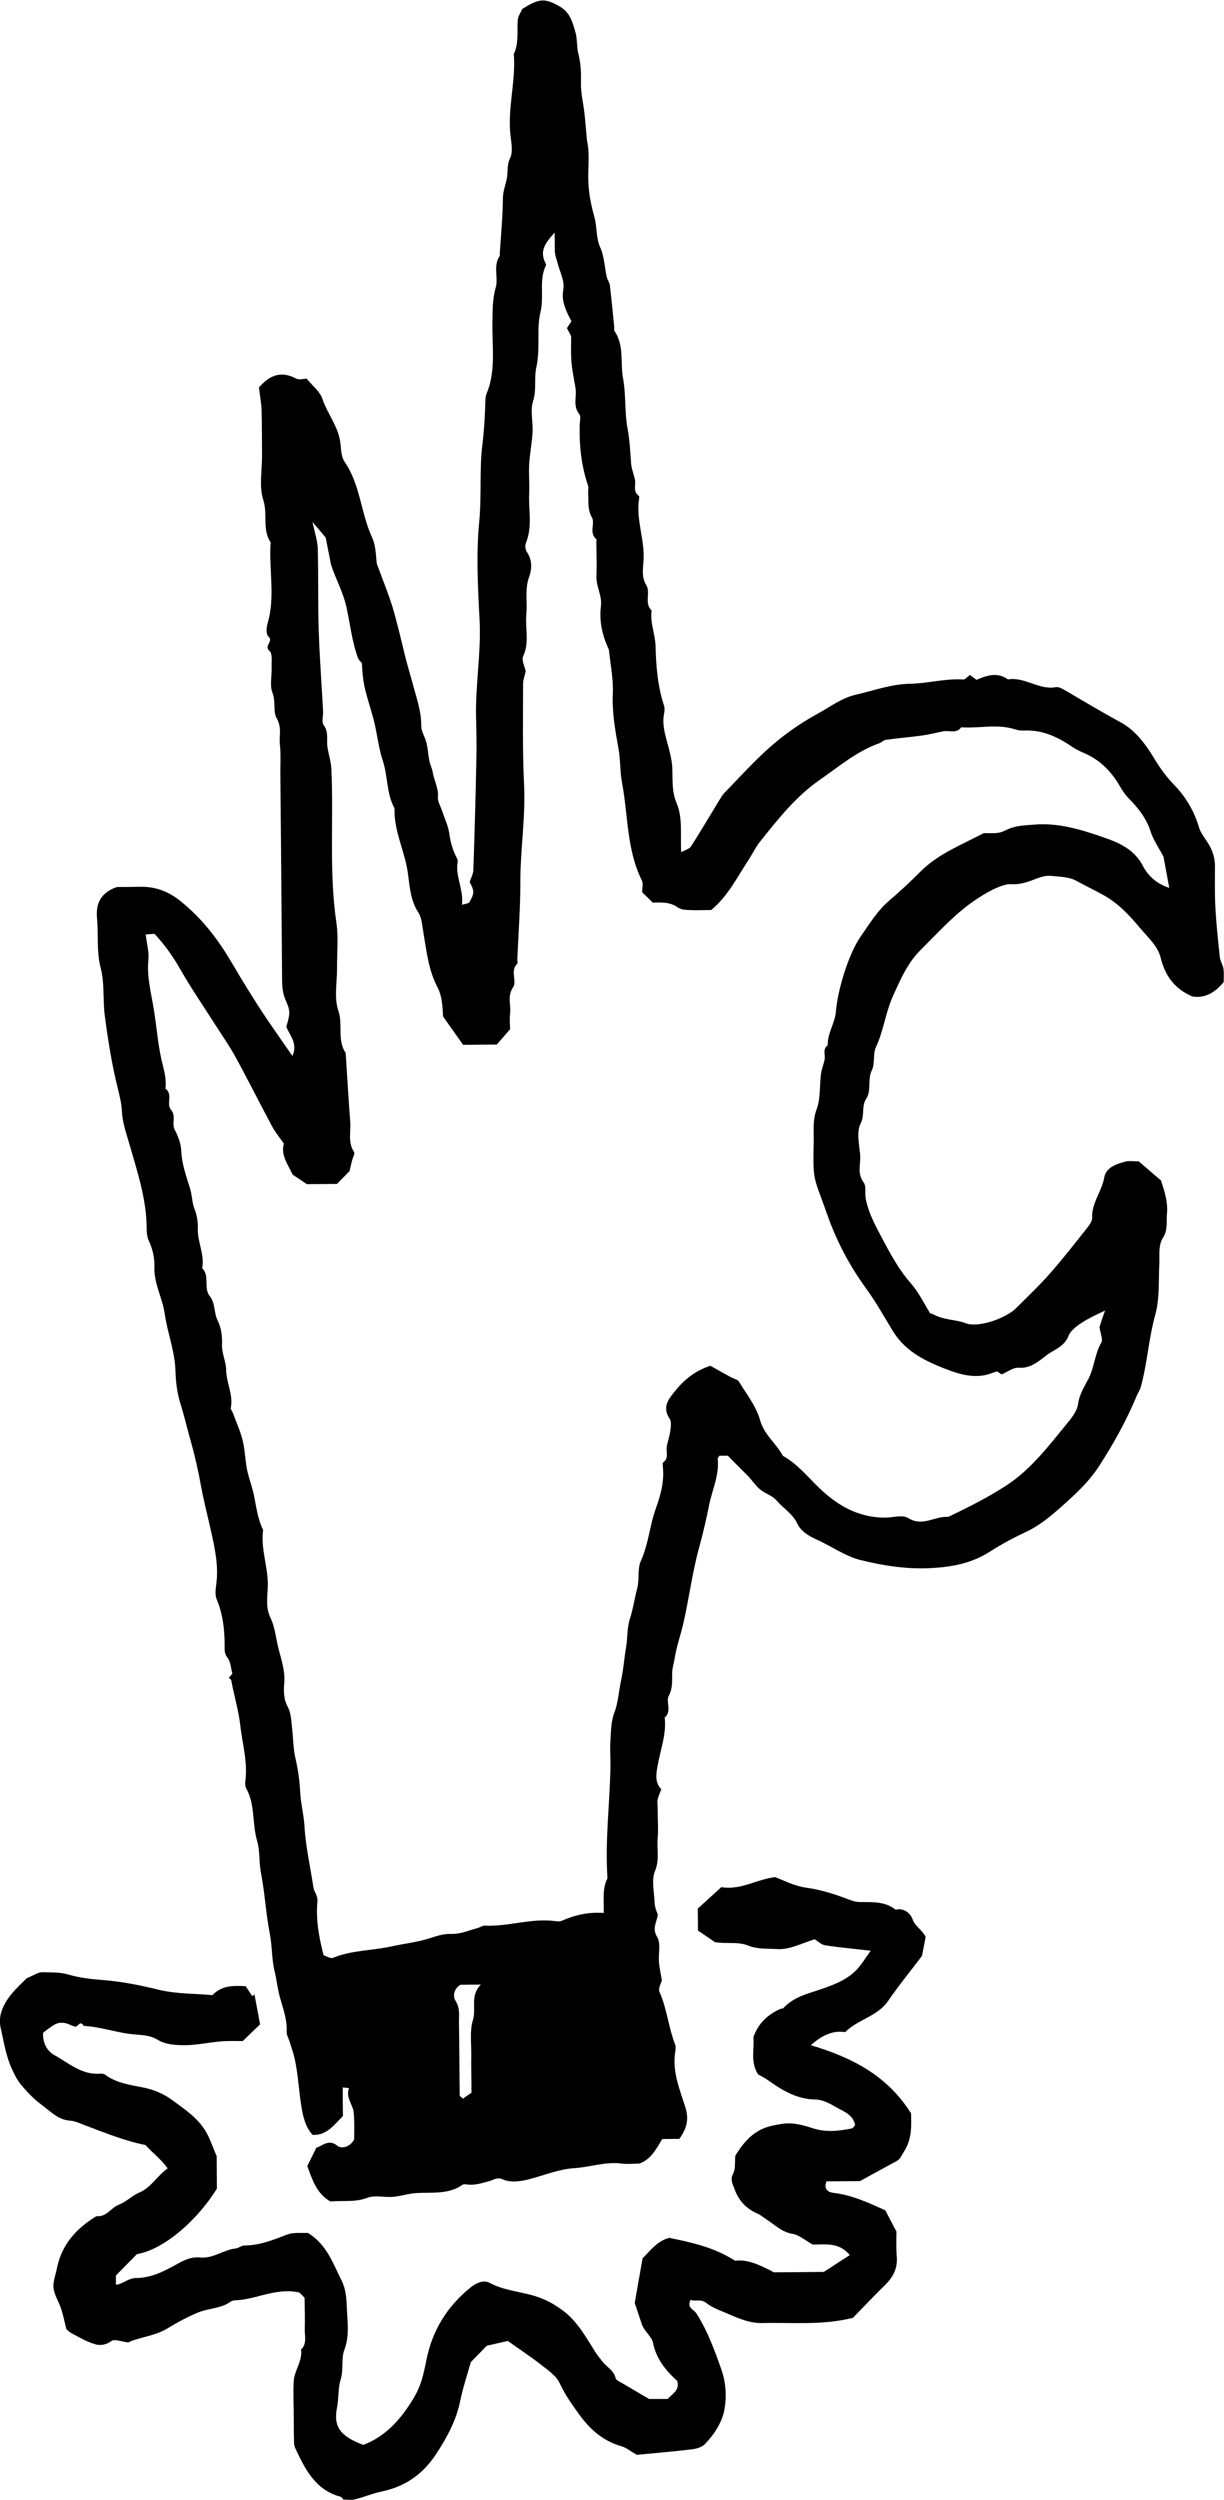
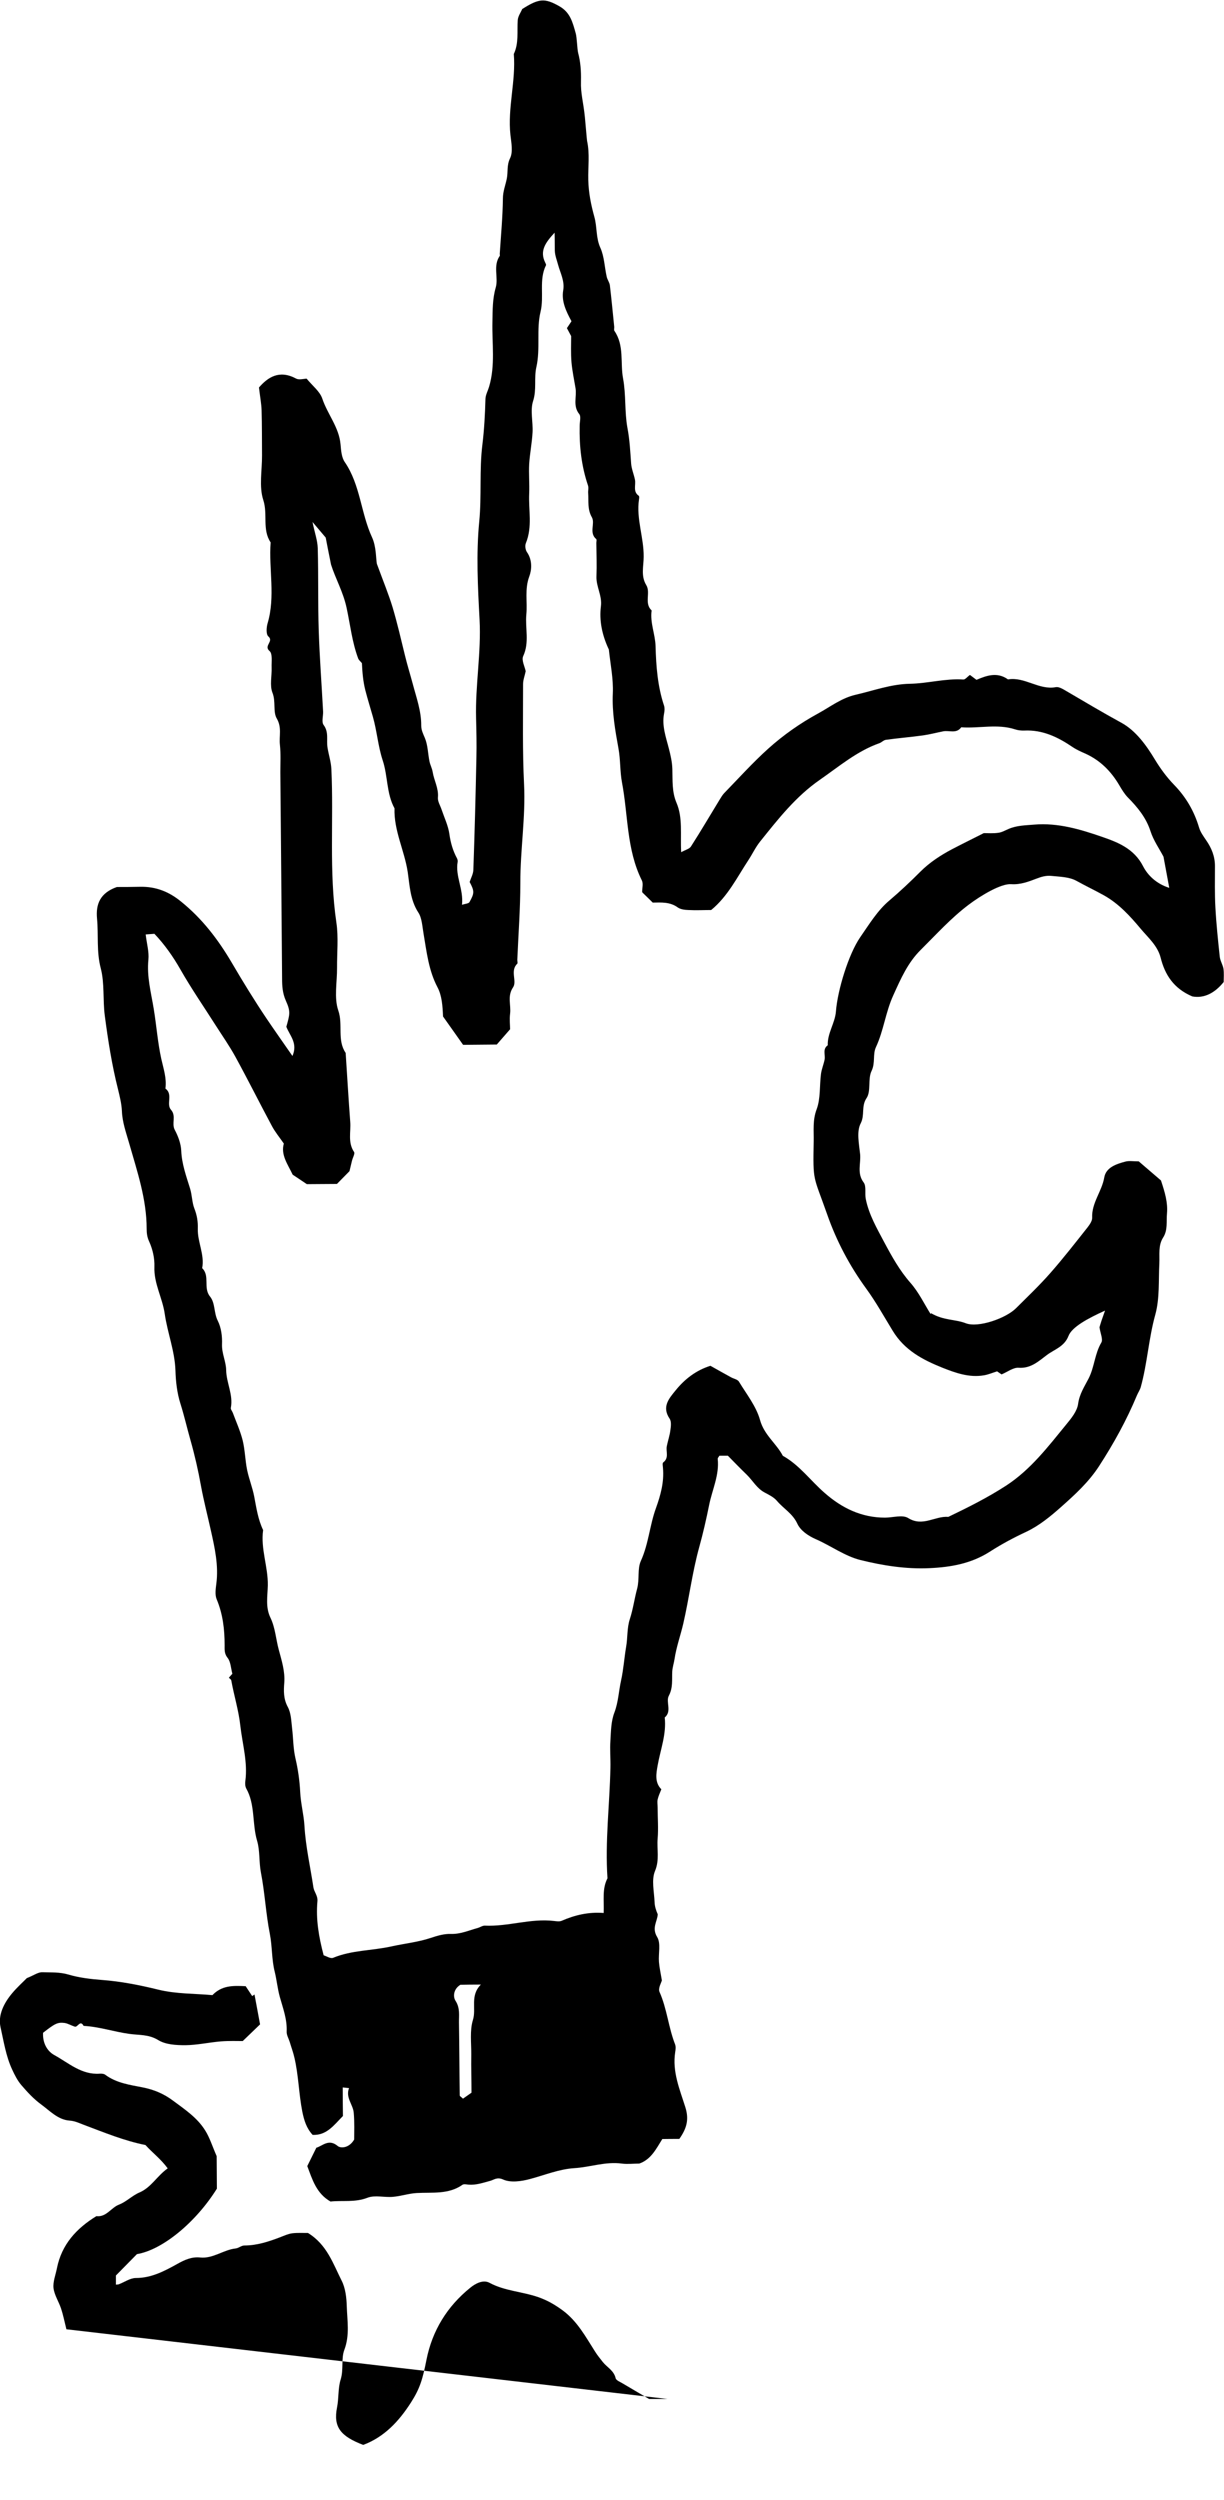
<svg xmlns="http://www.w3.org/2000/svg" id="Warstwa_1" viewBox="0 0 112.25 229.16">
  <defs>
    <style>.cls-1{fill:none;stroke:#000;stroke-miterlimit:10;}</style>
  </defs>
  <path d="M85.39,120.38c1.16.68,2.21.54,3.18.92,1.14.44,3.68-.45,4.61-1.38,1.06-1.06,2.15-2.09,3.14-3.22,1.19-1.35,2.29-2.77,3.41-4.18.2-.26.44-.6.43-.89-.06-1.37.89-2.41,1.11-3.7.16-.92,1.11-1.23,1.94-1.45.34-.09.71-.02,1.22-.02.67.57,1.42,1.22,2.04,1.75.36,1.09.64,2.02.55,3.03-.07.74.09,1.51-.35,2.2-.47.73-.31,1.57-.35,2.37-.08,1.57.04,3.21-.37,4.7-.61,2.19-.73,4.46-1.33,6.63-.07.26-.24.5-.35.76-.95,2.28-2.13,4.42-3.48,6.5-.96,1.48-2.23,2.63-3.49,3.75-.95.84-1.97,1.69-3.17,2.26-1.16.54-2.3,1.15-3.37,1.84-1.7,1.08-3.54,1.41-5.52,1.5-2.17.1-4.29-.24-6.35-.75-1.42-.36-2.69-1.3-4.06-1.9-.73-.32-1.42-.8-1.71-1.43-.43-.93-1.27-1.38-1.87-2.09-.28-.33-.72-.55-1.12-.76-.72-.38-1.09-1.09-1.64-1.63-.6-.58-1.19-1.19-1.74-1.75-.3,0-.53,0-.77,0-.06.1-.17.21-.16.3.16,1.47-.5,2.81-.78,4.19-.26,1.29-.56,2.62-.92,3.91-.63,2.28-.92,4.65-1.45,6.96-.25,1.09-.64,2.15-.81,3.28-.05.35-.19.76-.21,1.15-.04.74.08,1.47-.31,2.21-.31.58.31,1.42-.38,2,.17,1.53-.39,2.93-.65,4.4-.12.69-.3,1.54.34,2.18-.12.31-.27.62-.34.94-.05.23,0,.48,0,.72,0,.96.08,1.93,0,2.88-.08.97.19,1.92-.24,2.95-.34.81-.08,1.89-.04,2.85.01.38.13.76.29,1.12-.04.67-.57,1.24-.05,2.09.35.58.1,1.51.16,2.27.04.5.15.99.27,1.7-.05.2-.36.72-.22,1.05.69,1.55.82,3.25,1.43,4.81.08.21.05.48.01.72-.28,1.79.42,3.42.93,5.04.37,1.17.1,1.98-.55,2.91-.5,0-1.03,0-1.56.01-.57.91-1.03,1.87-2.11,2.25-.54,0-1.08.07-1.61,0-1.49-.2-2.89.33-4.35.42-1.41.09-2.72.64-4.08,1-.78.21-1.77.35-2.45.04-.56-.25-.84.03-1.17.12-.67.18-1.31.41-2.02.35-.18-.02-.41-.07-.53.01-1.29.91-2.77.68-4.2.76-.73.04-1.45.29-2.19.35-.77.07-1.64-.18-2.32.08-1.16.45-2.31.23-3.4.35-1.3-.74-1.67-2.03-2.13-3.25.27-.55.54-1.1.83-1.68.59-.18,1.14-.85,1.96-.16.3.24,1.06.18,1.51-.59,0-.69.04-1.58-.04-2.46-.06-.75-.77-1.38-.43-2.26-.17-.02-.34-.03-.58-.06,0,.91.01,1.79.02,2.62-.83.84-1.49,1.79-2.78,1.73-.56-.61-.78-1.31-.95-2.15-.32-1.64-.34-3.31-.72-4.93-.11-.49-.29-.96-.43-1.44-.1-.32-.3-.64-.28-.96.05-1.12-.34-2.13-.63-3.17-.21-.76-.28-1.55-.47-2.32-.28-1.11-.22-2.31-.44-3.44-.37-1.87-.46-3.78-.82-5.63-.19-.99-.08-1.99-.35-2.91-.47-1.58-.16-3.32-1-4.81-.1-.19-.11-.46-.08-.68.23-1.72-.27-3.39-.46-5.07-.15-1.39-.58-2.76-.83-4.15-.02-.09-.15-.17-.22-.25.12-.13.23-.27.32-.36-.14-.52-.15-1.1-.44-1.46-.31-.39-.27-.76-.27-1.16,0-1.45-.16-2.85-.73-4.21-.17-.41-.09-.96-.03-1.43.22-1.66-.15-3.31-.5-4.87-.3-1.35-.66-2.74-.91-4.1-.25-1.4-.57-2.8-.95-4.14-.32-1.12-.58-2.27-.93-3.38-.31-.97-.43-2.03-.46-3.05-.06-1.79-.73-3.45-.98-5.18-.21-1.48-1.01-2.79-.95-4.33.03-.77-.16-1.61-.48-2.31-.19-.41-.23-.78-.23-1.17,0-2.72-.87-5.26-1.6-7.82-.28-.98-.63-1.93-.67-2.97-.03-.67-.2-1.35-.36-2.01-.56-2.22-.91-4.46-1.21-6.74-.19-1.46-.01-2.96-.37-4.34-.4-1.53-.2-3.04-.34-4.54-.13-1.35.29-2.37,1.82-2.91.57,0,1.35,0,2.13-.02,1.43-.03,2.64.44,3.76,1.36,1.93,1.56,3.38,3.45,4.64,5.59,1.02,1.74,2.08,3.47,3.21,5.15.75,1.11,1.53,2.21,2.36,3.41.52-1.18-.26-1.88-.56-2.68.32-1.15.41-1.38-.05-2.4-.3-.68-.34-1.33-.34-2.02-.05-6.3-.1-12.6-.16-18.91,0-.84.05-1.69-.04-2.52-.09-.79.2-1.57-.29-2.41-.36-.62-.07-1.54-.39-2.35-.27-.68-.05-1.54-.08-2.32-.02-.52.1-1.27-.19-1.51-.57-.49.42-.88-.11-1.34-.22-.19-.18-.82-.07-1.2.73-2.46.1-4.95.28-7.42-.79-1.17-.25-2.57-.67-3.87-.41-1.25-.11-2.73-.12-4.11s0-2.76-.04-4.14c-.02-.61-.14-1.22-.24-2.08.8-.92,1.84-1.65,3.4-.82.27.15.69.02.97.01.54.66,1.22,1.17,1.44,1.84.48,1.43,1.53,2.61,1.67,4.18.05.56.09,1.2.39,1.63,1.43,2.09,1.47,4.67,2.5,6.9.39.85.35,1.91.44,2.42.59,1.61,1.08,2.79,1.45,4.01.43,1.45.77,2.93,1.13,4.4.21.87.48,1.73.71,2.59.33,1.25.79,2.5.78,3.83,0,.42.17.75.33,1.13.28.66.28,1.44.43,2.17.07.33.24.63.29.96.13.79.56,1.5.48,2.34-.03.36.22.74.34,1.11.25.74.6,1.46.71,2.22.11.8.32,1.54.7,2.24.05.1.08.23.06.33-.23,1.31.55,2.49.4,3.93.31-.1.6-.11.68-.24.47-.83.46-1.02.02-1.85.12-.37.33-.74.34-1.11.12-3.43.21-6.86.28-10.3.03-1.2,0-2.4-.03-3.6-.08-3.02.48-6.01.32-9.04-.16-2.99-.32-6.02-.03-8.99.23-2.37,0-4.73.29-7.06.17-1.4.24-2.78.28-4.18.01-.37.22-.74.33-1.11.59-1.97.26-3.98.31-5.98.02-1.04,0-2.07.3-3.11.27-.92-.27-1.99.37-2.91.03-.04,0-.12,0-.18.11-1.69.27-3.38.29-5.08,0-.66.24-1.23.36-1.84.12-.61-.02-1.21.3-1.86.28-.58.11-1.42.03-2.13-.27-2.49.51-4.93.31-7.42.47-.99.29-2.05.36-3.09.02-.37.28-.72.41-1.03,1.53-.97,2.05-1.03,3.42-.25.98.56,1.2,1.44,1.49,2.48.11.38.13,1.42.22,1.79.22.82.28,1.68.26,2.58-.04,1.15.22,1.91.36,3.32.05.5.18,2.08.2,2.17.26,1.19.08,2.41.11,3.57.03,1.2.25,2.28.56,3.4.26.94.13,1.91.55,2.83.36.8.38,1.76.58,2.65.06.27.25.51.29.78.15,1.27.27,2.54.4,3.81.01.12-.04.27.01.36.93,1.35.53,2.92.8,4.37.28,1.52.13,3.05.4,4.53.21,1.1.26,2.18.34,3.28.04.5.25.98.35,1.47.1.5-.21,1.09.35,1.48.06.04.04.23.02.34-.26,1.78.45,3.48.43,5.25,0,.86-.28,1.75.24,2.6.42.69-.22,1.66.49,2.32-.16,1.12.33,2.18.36,3.27.05,1.86.19,3.69.78,5.46.07.22.05.48,0,.72-.22,1.14.19,2.21.45,3.25.16.62.29,1.21.31,1.84.03,1.04-.05,2.08.38,3.09.59,1.38.34,2.87.43,4.53.39-.22.76-.3.9-.53.91-1.42,1.76-2.87,2.64-4.31.12-.19.24-.4.39-.56,1.34-1.38,2.63-2.81,4.05-4.09,1.39-1.25,2.93-2.33,4.58-3.23,1.12-.61,2.13-1.41,3.43-1.71,1.66-.38,3.25-.98,5-1.01,1.63-.03,3.23-.5,4.89-.39.17.01.36-.25.6-.42.2.15.37.28.6.45.92-.39,1.9-.75,2.89-.04,1.54-.26,2.83,1,4.39.71.28-.05.64.17.93.34,1.69.99,3.37,1.99,5.09,2.93,1.31.72,2.27,2.05,3.06,3.36.51.84,1.09,1.63,1.75,2.31,1.11,1.14,1.85,2.42,2.3,3.92.12.42.4.8.65,1.17.5.72.81,1.48.81,2.37,0,1.26-.03,2.52.04,3.78.08,1.51.24,3.02.4,4.53.04.38.28.73.34,1.11.06.41.02.83.02,1.21-.81,1.01-1.79,1.52-2.88,1.32-1.71-.73-2.51-1.99-2.9-3.55-.28-1.1-1.15-1.84-1.82-2.64-.97-1.16-2.01-2.31-3.39-3.08-.83-.46-1.69-.87-2.52-1.33-.66-.36-1.53-.37-2.32-.45-.44-.04-.87.07-1.33.25-.71.27-1.47.57-2.33.51-.92-.07-2.78,1.04-3.89,1.88-1.62,1.22-2.96,2.71-4.39,4.13-1.2,1.18-1.84,2.66-2.53,4.18-.71,1.55-.88,3.23-1.59,4.75-.31.67-.04,1.43-.4,2.18-.36.73-.03,1.85-.46,2.49-.51.76-.14,1.55-.54,2.32-.39.75-.15,1.88-.05,2.83.08.85-.31,1.74.32,2.58.27.35.09,1.02.2,1.53.29,1.44,1.03,2.7,1.7,3.97.69,1.29,1.4,2.57,2.39,3.7.77.87,1.29,1.97,1.85,2.86ZM58.89,81.77c0-.37.12-.78-.03-1.07-1.41-2.83-1.25-5.98-1.82-8.98-.19-1.01-.13-2.05-.32-3.1-.3-1.65-.6-3.33-.52-5.06.06-1.32-.22-2.66-.36-3.99,0-.05-.04-.1-.06-.15-.56-1.23-.84-2.53-.67-3.86.12-.97-.45-1.79-.41-2.73.04-1.02,0-2.04-.01-3.06,0-.12.05-.3-.01-.35-.69-.58-.08-1.43-.4-2-.42-.73-.29-1.47-.34-2.21-.02-.24.06-.5-.02-.72-.6-1.77-.8-3.6-.76-5.46,0-.36.14-.84-.03-1.06-.62-.76-.22-1.6-.35-2.39-.13-.79-.3-1.57-.37-2.37-.07-.84-.03-1.68-.03-2.4-.18-.33-.3-.57-.39-.73.2-.3.32-.48.42-.63-.51-.94-.93-1.84-.76-2.83.15-.87-.27-1.6-.47-2.35-.11-.42-.29-.85-.3-1.31-.01-.46,0-.93-.02-1.63-.86.93-1.38,1.68-.86,2.74.04.08.1.19.07.25-.67,1.35-.15,2.83-.5,4.27-.39,1.6,0,3.37-.38,5.06-.23,1,.04,2.05-.3,3.11-.28.86,0,1.9-.05,2.86-.05.97-.25,1.94-.31,2.92-.05.9.04,1.8,0,2.7-.07,1.51.31,3.05-.3,4.54-.1.23-.05.63.1.84.5.72.44,1.61.21,2.22-.44,1.18-.16,2.33-.27,3.48-.12,1.27.3,2.56-.29,3.83-.17.37.15.97.23,1.38-.09.43-.24.8-.24,1.18,0,3.06-.06,6.13.09,9.18.15,3.03-.35,6.02-.34,9.04,0,2.35-.18,4.7-.28,7.06,0,.12.05.3,0,.35-.69.65,0,1.6-.39,2.17-.55.82-.17,1.62-.27,2.41-.07.53,0,1.07,0,1.43-.49.56-.88,1.01-1.22,1.4l-3.09.03c-.59-.83-1.21-1.72-1.84-2.6-.04-.95-.1-1.91-.51-2.68-.81-1.54-.99-3.23-1.27-4.87-.12-.67-.15-1.47-.48-1.97-.76-1.16-.8-2.51-.98-3.73-.3-1.97-1.28-3.8-1.21-5.83-.75-1.37-.6-2.96-1.09-4.42-.42-1.28-.52-2.66-.89-3.96-.23-.81-.48-1.61-.69-2.42-.22-.86-.28-1.7-.32-2.51-.14-.17-.3-.29-.35-.45-.55-1.48-.72-3.07-1.05-4.6-.31-1.47-1.03-2.71-1.43-3.98-.21-1.04-.4-1.99-.49-2.48-.5-.59-.75-.89-1.21-1.43.2.99.46,1.69.48,2.4.07,2.52.01,5.04.09,7.56.08,2.47.27,4.94.4,7.41.02.42-.16.96.05,1.24.49.66.25,1.36.35,2.03.1.67.33,1.34.36,2.01.22,4.69-.23,9.39.46,14.08.2,1.35.05,2.76.06,4.14.01,1.32-.29,2.75.12,3.93.44,1.3-.13,2.69.67,3.87.14,2.11.26,4.22.42,6.33.07.91-.24,1.87.35,2.75.1.15-.12.52-.19.8-.08.33-.16.65-.23.96-.39.4-.77.78-1.15,1.17-.96,0-1.92.02-2.76.02-.5-.34-.93-.62-1.3-.87-.45-.95-1.11-1.82-.81-2.85-.41-.59-.81-1.07-1.1-1.62-1.13-2.11-2.2-4.25-3.35-6.35-.54-.98-1.19-1.91-1.79-2.85-1.09-1.71-2.24-3.38-3.24-5.13-.68-1.2-1.46-2.3-2.39-3.28-.34.03-.62.05-.8.06.1.85.32,1.59.25,2.31-.16,1.55.25,3.04.49,4.52.25,1.52.36,3.06.69,4.57.2.9.51,1.78.38,2.73.72.51.05,1.42.51,1.94.51.58.03,1.25.35,1.85.31.58.56,1.26.59,1.9.05,1.22.46,2.34.81,3.47.19.62.18,1.28.39,1.82.25.63.34,1.22.32,1.85-.04,1.23.64,2.38.4,3.63.74.72.07,1.8.72,2.6.49.6.34,1.49.71,2.22.32.63.42,1.44.39,2.16-.03.84.37,1.58.38,2.37.02,1.17.66,2.25.43,3.45-.03.14.12.3.18.46.31.83.68,1.65.9,2.51.22.89.23,1.82.41,2.72.17.82.49,1.61.65,2.43.2,1.05.35,2.11.82,3.09-.24,1.72.46,3.36.43,5.07-.02.98-.23,1.99.24,2.96.44.91.5,1.95.76,2.92.26.98.59,1.98.51,3.05-.06.73-.08,1.47.32,2.21.31.57.32,1.31.4,1.99.11.91.09,1.81.31,2.75.23.98.38,2.04.43,3.07.05,1.05.33,2.06.39,3.09.11,1.91.54,3.76.82,5.63.06.43.42.77.37,1.29-.15,1.64.12,3.24.57,4.95.25.07.63.33.87.23,1.71-.71,3.56-.65,5.32-1.04,1.21-.27,2.45-.39,3.65-.79.59-.2,1.22-.38,1.82-.36.9.03,1.67-.33,2.49-.55.21-.06.42-.22.63-.21,2.13.1,4.19-.68,6.33-.43.24.03.51.07.71-.01,1.21-.53,2.47-.83,3.86-.72.05-1.14-.16-2.21.35-3.18-.23-3.38.2-6.74.27-10.12.02-.84-.06-1.68,0-2.52.05-.86.06-1.76.36-2.54.37-.97.4-1.99.62-2.97.22-1,.29-2.07.46-3.07.15-.85.07-1.72.34-2.54.3-.92.42-1.87.67-2.79.23-.87.01-1.81.34-2.54.71-1.56.81-3.26,1.38-4.83.44-1.22.76-2.4.65-3.68-.01-.18-.07-.45.02-.52.56-.42.23-1,.33-1.49.1-.5.27-.98.33-1.48.05-.34.1-.79-.07-1.04-.74-1.09-.06-1.85.55-2.6.85-1.05,1.89-1.84,3.19-2.25.63.36,1.27.71,1.9,1.06.24.13.6.19.72.4.69,1.14,1.58,2.25,1.93,3.51.38,1.38,1.49,2.14,2.09,3.28,1.53.85,2.54,2.28,3.83,3.4,1.58,1.39,3.38,2.27,5.54,2.27.72,0,1.61-.29,2.13.04,1.33.83,2.46-.21,3.68-.11,1.81-.87,3.61-1.77,5.29-2.86,2.25-1.46,3.86-3.58,5.53-5.62.46-.56.99-1.21,1.08-1.88.12-.9.58-1.58.96-2.32.54-1.05.56-2.27,1.17-3.3.17-.29-.09-.84-.17-1.4.03-.09.1-.36.19-.62.09-.26.18-.52.32-.91-1.59.72-3.03,1.5-3.35,2.32-.39,1-1.29,1.23-1.98,1.75-.75.56-1.47,1.25-2.59,1.17-.49-.04-1.02.38-1.57.61-.11-.08-.29-.2-.41-.28-.45.14-.82.3-1.19.36-1.36.24-2.63-.22-3.84-.7-1.79-.72-3.46-1.59-4.55-3.39-.79-1.29-1.53-2.63-2.42-3.85-1.53-2.1-2.73-4.37-3.58-6.8-1.28-3.64-1.31-2.91-1.24-6.7.02-.98-.11-1.93.27-2.94.37-.99.26-2.16.4-3.25.06-.44.24-.86.33-1.3.09-.44-.21-.97.29-1.32-.04-1.11.67-2.04.75-3.1.15-1.95,1.15-5.24,2.23-6.81.82-1.18,1.6-2.47,2.68-3.37.99-.84,1.92-1.72,2.83-2.63.86-.86,1.86-1.51,2.92-2.07.94-.49,1.88-.95,2.9-1.47.39,0,.87.04,1.34-.03.32-.04.62-.22.93-.35.76-.33,1.56-.33,2.37-.4,2.17-.18,4.23.44,6.2,1.12,1.42.49,2.94,1.07,3.77,2.7.4.78,1.17,1.59,2.4,1.98-.2-1.06-.36-1.94-.53-2.86-.39-.74-.92-1.49-1.19-2.33-.41-1.26-1.19-2.2-2.08-3.1-.31-.32-.55-.72-.78-1.11-.75-1.28-1.74-2.28-3.1-2.9-.41-.18-.82-.36-1.19-.61-1.34-.91-2.74-1.59-4.42-1.51-.28.01-.58-.02-.85-.11-1.63-.53-3.29-.07-4.94-.19-.44.62-1.1.26-1.65.37-.61.12-1.21.28-1.83.37-1.15.16-2.3.25-3.44.41-.21.03-.38.24-.59.31-2.06.73-3.69,2.13-5.45,3.35-2.21,1.53-3.83,3.6-5.48,5.66-.42.52-.71,1.15-1.08,1.71-1.04,1.58-1.88,3.31-3.41,4.57-.67,0-1.39.04-2.1,0-.33-.01-.72-.06-.97-.24-.72-.52-1.52-.45-2.29-.44-.29-.28-.54-.54-.93-.91ZM43.24,191.84c0-1.22-.04-2.36-.02-3.5.01-1.06-.15-2.19.15-3.17.33-1.06-.29-2.22.73-3.25-.82,0-1.39.01-1.88.02-.65.4-.68,1.1-.45,1.46.44.68.31,1.35.32,2.03.04,2.22.04,4.43.07,6.65,0,.08.15.15.3.3.21-.15.44-.31.77-.54Z" />
-   <path d="M6.09,213.52c-.2-.81-.31-1.36-.49-1.9-.21-.63-.61-1.23-.69-1.86-.07-.59.19-1.22.31-1.83.43-2.18,1.79-3.66,3.62-4.78.92.11,1.34-.78,2.08-1.06.67-.26,1.21-.83,1.87-1.11,1.09-.47,1.6-1.51,2.59-2.21-.63-.86-1.4-1.43-2.04-2.14-1.96-.39-3.81-1.16-5.68-1.86-.42-.16-.8-.35-1.29-.38-1.06-.08-1.8-.9-2.61-1.49-.67-.49-1.25-1.12-1.8-1.76-.36-.42-.62-.94-.85-1.44-.57-1.23-.77-2.58-1.06-3.87-.25-1.11.31-2.22,1.07-3.12.46-.55,1-1.03,1.34-1.38.62-.24,1.03-.56,1.44-.54.79.03,1.56-.03,2.4.22.94.28,2.01.41,3.06.49,1.73.13,3.46.47,5.17.89,1.62.4,3.35.35,4.95.5.86-.89,1.85-.88,3.05-.82.14.21.37.56.6.91.07-.05.14-.1.21-.15.18.95.35,1.9.51,2.74-.55.53-.97.93-1.59,1.53-.46,0-1.24-.03-2,.03-1.09.09-2.18.34-3.27.35-.84,0-1.8-.05-2.48-.47-.88-.54-1.75-.44-2.66-.57-1.4-.19-2.76-.66-4.18-.73-.32-.59-.54.15-.81.07-.32-.1-.62-.29-.94-.34-.64-.08-.89.06-1.97.9-.05.89.34,1.67,1.04,2.05,1.31.72,2.49,1.82,4.15,1.7.16-.01.38,0,.5.09,1.02.77,2.29.94,3.46,1.17,1.05.21,1.93.59,2.75,1.2,1.09.81,2.24,1.57,2.97,2.75.41.65.64,1.41,1.05,2.35,0,.82.02,1.9.02,2.98-1.94,3.11-5.01,5.62-7.33,6-.63.64-1.26,1.28-1.93,1.96v.84c.11-.01.2-.01.28-.04.52-.2,1.03-.57,1.55-.57,1.43,0,2.63-.64,3.8-1.29.68-.38,1.32-.67,2.1-.59,1.19.12,2.13-.71,3.26-.83.27-.03.52-.27.78-.27,1.16,0,2.23-.35,3.3-.76.36-.14.73-.31,1.11-.36.53-.06,1.07-.02,1.43-.03,1.75,1.07,2.31,2.83,3.1,4.39.34.67.44,1.56.46,2.31.04,1.32.29,2.66-.22,4.01-.31.81-.05,1.8-.34,2.73-.25.79-.16,1.69-.33,2.55-.36,1.81.33,2.65,2.4,3.44,1.93-.72,3.28-2.17,4.38-3.89.82-1.28,1.07-2.13,1.42-3.91.53-2.68,1.9-4.9,4.02-6.61.45-.37,1.17-.77,1.76-.45,1.41.76,3.01.8,4.49,1.32.85.3,1.51.69,2.21,1.2,1.36,1,2.11,2.42,2.98,3.78.21.34.47.65.71.96.39.49,1.02.78,1.18,1.49.05.2.43.34.67.49.77.46,1.55.91,2.4,1.41h1.7c.4-.47,1.12-.76.88-1.65-1.03-.94-1.92-1.99-2.23-3.51-.11-.56-.81-1.06-1.03-1.72-.23-.68-.46-1.37-.64-1.92.24-1.38.47-2.67.72-4.1.66-.63,1.3-1.58,2.45-1.87,2.03.42,4.06.84,6.04,2.1,1.13-.16,2.3.4,3.56,1.06,1.44-.01,2.99-.02,4.57-.04.78-.51,1.58-1.02,2.38-1.54-1.02-1.24-2.3-.94-3.4-.97-.68-.37-1.24-.88-1.86-.98-.98-.16-1.6-.82-2.35-1.3-.29-.18-.55-.42-.85-.55-1.04-.46-1.72-1.17-2.12-2.28-.18-.51-.4-.83-.11-1.4.22-.43.14-1.03.19-1.62.78-1.28,1.72-2.41,3.42-2.77,1.24-.26,1.88-.35,3.65.23,1.2.4,2.41.28,3.62.03.1-.02.17-.16.3-.29-.16-.98-1.06-1.26-1.76-1.67-.57-.33-1.23-.68-1.86-.69-1.76-.02-3.12-.88-4.47-1.84-.23-.16-.48-.28-.79-.45-.76-1.09-.34-2.42-.45-3.44.5-1.34,1.36-2.06,2.43-2.56.1-.05.25-.03.32-.09.97-1.06,2.3-1.33,3.59-1.78,1.27-.44,2.57-.96,3.44-2.1.33-.43.63-.89.98-1.38-1.46-.17-2.83-.29-4.19-.5-.36-.06-.68-.39-.95-.55-1.14.34-2.27.96-3.35.9-.89-.05-1.91.02-2.71-.31-1.01-.41-1.97-.14-3.09-.33-.43-.3-1-.68-1.55-1.06,0-.67-.01-1.26-.02-2.01.67-.61,1.44-1.31,2.16-1.97,1.8.3,3.18-.71,4.95-.92.8.32,1.74.82,2.9.98,1.29.18,2.61.6,3.85,1.08.4.15.76.24,1.16.23,1.1,0,2.2-.04,3.13.7.81-.2,1.38.38,1.56.9.23.64.79.86,1.19,1.58-.1.51-.23,1.22-.34,1.76-1.11,1.46-2.17,2.76-3.11,4.13-.97,1.41-2.74,1.67-3.93,2.85-1.2-.18-2.18.34-3.15,1.2,3.77,1.13,7.01,2.77,9.19,6.25.03,1.09.1,2.33-.64,3.49-.21.33-.33.69-.7.89-1.03.56-2.06,1.12-3.35,1.83-.82,0-1.94.02-3.06.02-.29.69.14,1,.6,1.05,1.7.2,3.22.89,4.79,1.61.3.58.61,1.17,1.02,1.94,0,.63-.04,1.47.03,2.3.09,1.08-.34,1.89-1.09,2.62-1.03,1.01-2.01,2.05-2.93,2.99-2.82.71-5.57.41-8.3.48-1.09.03-2.09-.38-3.07-.81-.71-.31-1.49-.56-2.08-1.03-.53-.42-1-.1-1.44-.29-.37.76.31.88.53,1.24,1.03,1.61,1.67,3.37,2.3,5.17.43,1.23.48,2.48.28,3.63-.21,1.18-.93,2.29-1.8,3.19-.28.29-.8.43-1.23.48-1.74.21-3.49.35-5.01.5-.61-.35-.97-.66-1.39-.78-1.64-.46-2.84-1.49-3.81-2.81-.7-.95-1.37-1.9-1.88-2.99-.32-.69-1.1-1.2-1.73-1.7-.9-.71-1.87-1.34-3.02-2.16-.44.1-1.16.26-1.93.44-.45.46-.96.98-1.46,1.5-.33,1.17-.73,2.34-.97,3.54-.38,1.86-1.26,3.45-2.29,5-1.2,1.79-2.84,2.9-4.96,3.33-.81.17-1.59.51-2.4.71-.34.09-.71.02-1.06.02-.1-.09-.17-.23-.27-.26-2.32-.62-3.26-2.54-4.16-4.47-.12-.25-.11-.57-.11-.85-.02-.6-.01-1.2-.02-1.8,0-1.14-.06-2.28-.01-3.42.04-1.02.83-1.88.68-2.95.55-.53.33-1.21.34-1.83.02-1.01,0-2.02-.02-2.93-.22-.22-.35-.34-.48-.47-1.35-.31-2.68.06-3.94.39-.56.14-1.1.26-1.66.31-.23.02-.5,0-.67.12-.9.66-2.03.61-3.01,1.01-.97.4-1.91.91-2.81,1.46-.98.6-2.1.74-3.15,1.1-.21.07-.41.17-.46.19-.6-.07-1.25-.35-1.54-.13-.51.38-1.04.42-1.49.29-.74-.21-1.42-.62-2.11-.98-.26-.13-.47-.36-.5-.39Z" />
-   <rect class="cls-1" x="-21.53" y="-30.37" width="146.49" height="277" />
+   <path d="M6.09,213.52c-.2-.81-.31-1.36-.49-1.9-.21-.63-.61-1.23-.69-1.86-.07-.59.19-1.22.31-1.83.43-2.18,1.79-3.66,3.62-4.78.92.11,1.34-.78,2.08-1.06.67-.26,1.21-.83,1.87-1.11,1.09-.47,1.6-1.51,2.59-2.21-.63-.86-1.4-1.43-2.04-2.14-1.96-.39-3.81-1.16-5.68-1.86-.42-.16-.8-.35-1.29-.38-1.06-.08-1.8-.9-2.61-1.49-.67-.49-1.25-1.12-1.8-1.76-.36-.42-.62-.94-.85-1.44-.57-1.23-.77-2.58-1.06-3.87-.25-1.11.31-2.22,1.07-3.12.46-.55,1-1.03,1.34-1.38.62-.24,1.03-.56,1.44-.54.79.03,1.56-.03,2.4.22.94.28,2.01.41,3.06.49,1.73.13,3.46.47,5.17.89,1.62.4,3.35.35,4.95.5.86-.89,1.85-.88,3.05-.82.14.21.37.56.6.91.07-.05.14-.1.21-.15.18.95.35,1.9.51,2.74-.55.53-.97.93-1.59,1.53-.46,0-1.24-.03-2,.03-1.09.09-2.18.34-3.27.35-.84,0-1.8-.05-2.48-.47-.88-.54-1.75-.44-2.66-.57-1.4-.19-2.76-.66-4.18-.73-.32-.59-.54.15-.81.07-.32-.1-.62-.29-.94-.34-.64-.08-.89.06-1.97.9-.05.89.34,1.67,1.04,2.05,1.31.72,2.49,1.82,4.15,1.7.16-.01.38,0,.5.09,1.02.77,2.29.94,3.46,1.17,1.05.21,1.93.59,2.75,1.2,1.09.81,2.24,1.57,2.97,2.75.41.65.64,1.41,1.05,2.35,0,.82.02,1.9.02,2.98-1.94,3.11-5.01,5.62-7.33,6-.63.64-1.26,1.28-1.93,1.96v.84c.11-.01.2-.01.28-.04.52-.2,1.03-.57,1.55-.57,1.43,0,2.63-.64,3.8-1.29.68-.38,1.32-.67,2.1-.59,1.19.12,2.13-.71,3.26-.83.27-.03.52-.27.78-.27,1.16,0,2.23-.35,3.3-.76.36-.14.73-.31,1.11-.36.53-.06,1.07-.02,1.43-.03,1.75,1.07,2.31,2.83,3.1,4.39.34.67.44,1.56.46,2.31.04,1.32.29,2.66-.22,4.01-.31.81-.05,1.8-.34,2.73-.25.79-.16,1.69-.33,2.55-.36,1.81.33,2.65,2.4,3.44,1.93-.72,3.28-2.17,4.38-3.89.82-1.28,1.07-2.13,1.42-3.91.53-2.68,1.9-4.9,4.02-6.61.45-.37,1.17-.77,1.76-.45,1.41.76,3.01.8,4.49,1.32.85.3,1.51.69,2.21,1.2,1.36,1,2.11,2.42,2.98,3.78.21.34.47.65.71.96.39.49,1.02.78,1.18,1.49.05.2.43.34.67.49.77.46,1.55.91,2.4,1.41h1.7Z" />
</svg>